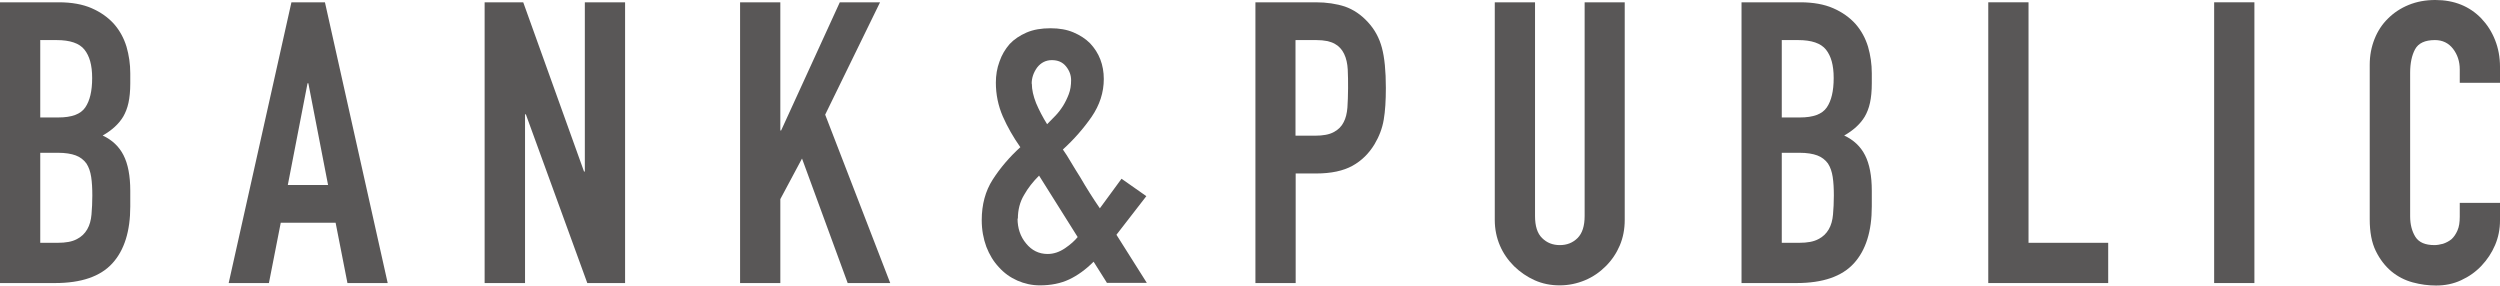
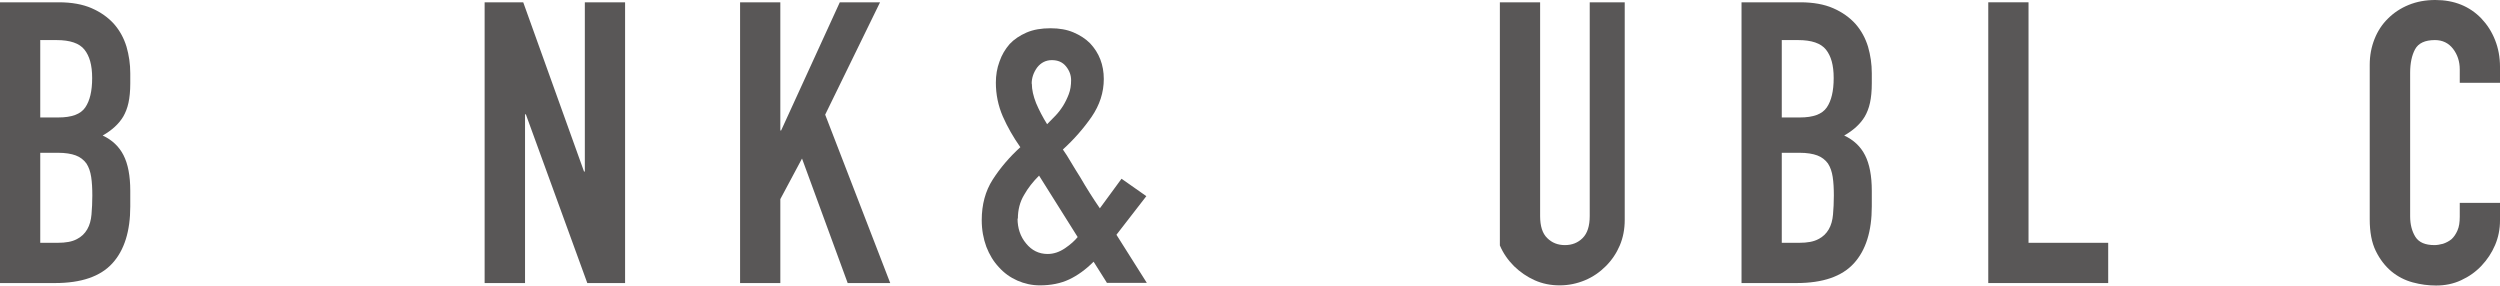
<svg xmlns="http://www.w3.org/2000/svg" id="_レイヤー_1" data-name="レイヤー_1" viewBox="0 0 152.18 17.38">
  <defs>
    <style>
      .cls-1 {
        fill: #595757;
      }
    </style>
  </defs>
  <path class="cls-1" d="M0,17.23V.14h3.58c.78,0,1.45.12,2,.36.55.24,1,.56,1.36.96.35.4.6.86.76,1.38.15.52.23,1.06.23,1.62v.62c0,.46-.04.86-.11,1.18-.07.32-.18.6-.32.84-.27.45-.69.83-1.25,1.15.58.27,1,.67,1.27,1.2.27.53.41,1.25.41,2.16v.96c0,1.5-.36,2.66-1.09,3.46-.73.8-1.89,1.2-3.49,1.2H0ZM2.45,2.45v4.7h1.1c.82,0,1.36-.2,1.64-.61.28-.41.42-1,.42-1.79s-.16-1.34-.47-1.73-.88-.58-1.69-.58h-1.01ZM2.45,9.31v5.47h1.06c.5,0,.88-.07,1.16-.22.28-.14.49-.34.64-.6s.23-.56.26-.91c.03-.35.05-.74.05-1.15s-.02-.81-.07-1.13c-.05-.32-.14-.59-.29-.82-.16-.22-.38-.39-.65-.49-.27-.1-.63-.16-1.08-.16h-1.08Z" />
-   <path class="cls-1" d="M13.92,17.23L17.74.14h2.04l3.82,17.09h-2.45l-.72-3.67h-3.34l-.72,3.67h-2.45ZM19.97,11.26l-1.2-6.19h-.05l-1.2,6.19h2.45Z" />
  <path class="cls-1" d="M29.5,17.23V.14h2.35l3.7,10.3h.05V.14h2.45v17.09h-2.3l-3.74-10.27h-.05v10.27h-2.45Z" />
  <path class="cls-1" d="M45.05,17.23V.14h2.45v7.8h.05L51.12.14h2.45l-3.34,6.84,3.96,10.25h-2.59l-2.78-7.58-1.32,2.47v5.11h-2.45Z" />
  <path class="cls-1" d="M67.39,17.23l-.82-1.3c-.48.48-.98.84-1.49,1.08-.51.24-1.1.36-1.78.36-.48,0-.94-.1-1.37-.29-.43-.19-.81-.46-1.13-.82-.32-.34-.57-.75-.76-1.24-.18-.49-.28-1.03-.28-1.62,0-.94.22-1.77.67-2.47.45-.7,1.01-1.36,1.68-1.97-.43-.61-.79-1.24-1.07-1.88-.28-.65-.42-1.33-.42-2.05,0-.45.07-.88.22-1.28.14-.41.35-.76.62-1.07.27-.29.62-.52,1.03-.7.42-.18.9-.26,1.46-.26.53,0,.99.08,1.39.25.4.17.74.39,1.01.66.56.59.84,1.32.84,2.18,0,.82-.25,1.58-.74,2.3-.5.72-1.08,1.38-1.75,1.99.16.22.32.48.49.77s.36.59.56.91c.4.69.8,1.32,1.2,1.9l1.32-1.8,1.51,1.06-1.82,2.35,1.85,2.93h-2.45ZM61.94,13.3c0,.59.17,1.1.52,1.52.34.42.78.64,1.31.64.37,0,.72-.12,1.06-.35.34-.23.59-.46.77-.68l-2.35-3.74c-.37.37-.68.76-.92,1.19-.25.42-.37.9-.37,1.43ZM62.81,5.09c0,.37.09.76.26,1.19.18.42.4.85.67,1.28.14-.14.3-.31.48-.49.18-.18.34-.39.48-.61.14-.22.26-.47.36-.73.1-.26.14-.55.14-.85s-.1-.58-.31-.84c-.21-.26-.5-.38-.86-.38s-.66.15-.89.44c-.22.3-.34.63-.34,1Z" />
-   <path class="cls-1" d="M76.42,17.23V.14h3.67c.67,0,1.26.09,1.78.26.51.18.98.49,1.39.94.42.45.7.97.86,1.57.16.6.24,1.41.24,2.44,0,.77-.04,1.42-.13,1.94-.09.53-.28,1.02-.56,1.49-.34.56-.78,1-1.34,1.31-.56.31-1.3.47-2.21.47h-1.25v6.67h-2.45ZM78.86,2.45v5.81h1.18c.5,0,.88-.07,1.15-.22.27-.14.47-.34.6-.6.13-.24.2-.54.23-.89.02-.35.04-.74.04-1.18,0-.4,0-.78-.02-1.14-.02-.36-.09-.68-.22-.95-.13-.27-.32-.48-.58-.62-.26-.14-.62-.22-1.1-.22h-1.27Z" />
-   <path class="cls-1" d="M98.9.14v13.25c0,.56-.1,1.08-.3,1.55-.2.47-.48.89-.85,1.26-.37.37-.79.66-1.27.86s-.99.31-1.54.31-1.05-.1-1.52-.31c-.47-.21-.89-.5-1.26-.86-.37-.37-.66-.79-.86-1.26s-.31-.99-.31-1.55V.14h2.45v13.01c0,.61.14,1.06.43,1.34.29.29.65.43,1.08.43s.79-.14,1.08-.43.43-.74.43-1.34V.14h2.45Z" />
+   <path class="cls-1" d="M98.9.14v13.25c0,.56-.1,1.08-.3,1.55-.2.47-.48.89-.85,1.26-.37.37-.79.66-1.27.86s-.99.31-1.54.31-1.05-.1-1.52-.31c-.47-.21-.89-.5-1.26-.86-.37-.37-.66-.79-.86-1.26V.14h2.45v13.01c0,.61.14,1.06.43,1.34.29.29.65.43,1.08.43s.79-.14,1.08-.43.43-.74.43-1.34V.14h2.45Z" />
  <path class="cls-1" d="M106.01,17.23V.14h3.58c.78,0,1.45.12,2,.36.55.24,1,.56,1.36.96.35.4.6.86.76,1.38.15.52.23,1.06.23,1.62v.62c0,.46-.04.86-.11,1.18-.07.32-.18.6-.32.84-.27.45-.69.83-1.25,1.15.58.27,1,.67,1.27,1.2.27.53.41,1.25.41,2.16v.96c0,1.5-.36,2.66-1.09,3.46-.73.8-1.89,1.2-3.49,1.2h-3.34ZM108.46,2.45v4.7h1.1c.82,0,1.36-.2,1.64-.61.28-.41.42-1,.42-1.79s-.16-1.34-.47-1.73-.88-.58-1.69-.58h-1.01ZM108.46,9.31v5.47h1.06c.5,0,.88-.07,1.16-.22.28-.14.49-.34.64-.6s.23-.56.26-.91c.03-.35.05-.74.05-1.15s-.02-.81-.07-1.13c-.05-.32-.14-.59-.29-.82-.16-.22-.38-.39-.65-.49-.27-.1-.63-.16-1.08-.16h-1.08Z" />
  <path class="cls-1" d="M121.03,17.23V.14h2.45v14.64h4.85v2.45h-7.3Z" />
-   <path class="cls-1" d="M134.78,17.23V.14h2.45v17.09h-2.45Z" />
  <path class="cls-1" d="M152.18,12.36v1.06c0,.53-.1,1.03-.3,1.5-.2.47-.48.89-.83,1.26s-.76.66-1.24.88c-.47.22-.98.32-1.52.32-.46,0-.94-.06-1.42-.19s-.91-.35-1.3-.67c-.38-.32-.7-.73-.95-1.24s-.37-1.15-.37-1.93V3.94c0-.56.1-1.08.29-1.56.19-.48.46-.9.82-1.25.35-.35.77-.63,1.26-.83.49-.2,1.03-.3,1.62-.3,1.15,0,2.09.38,2.81,1.13.35.37.63.8.83,1.31.2.5.3,1.05.3,1.64v.96h-2.45v-.82c0-.48-.14-.9-.41-1.25s-.64-.53-1.1-.53c-.61,0-1.01.19-1.21.56s-.3.85-.3,1.43v8.74c0,.5.11.91.32,1.25.22.34.6.5,1.16.5.16,0,.33-.03.52-.08.18-.06.36-.15.52-.28.14-.13.26-.3.36-.53.1-.22.14-.5.14-.84v-.84h2.45Z" />
</svg>